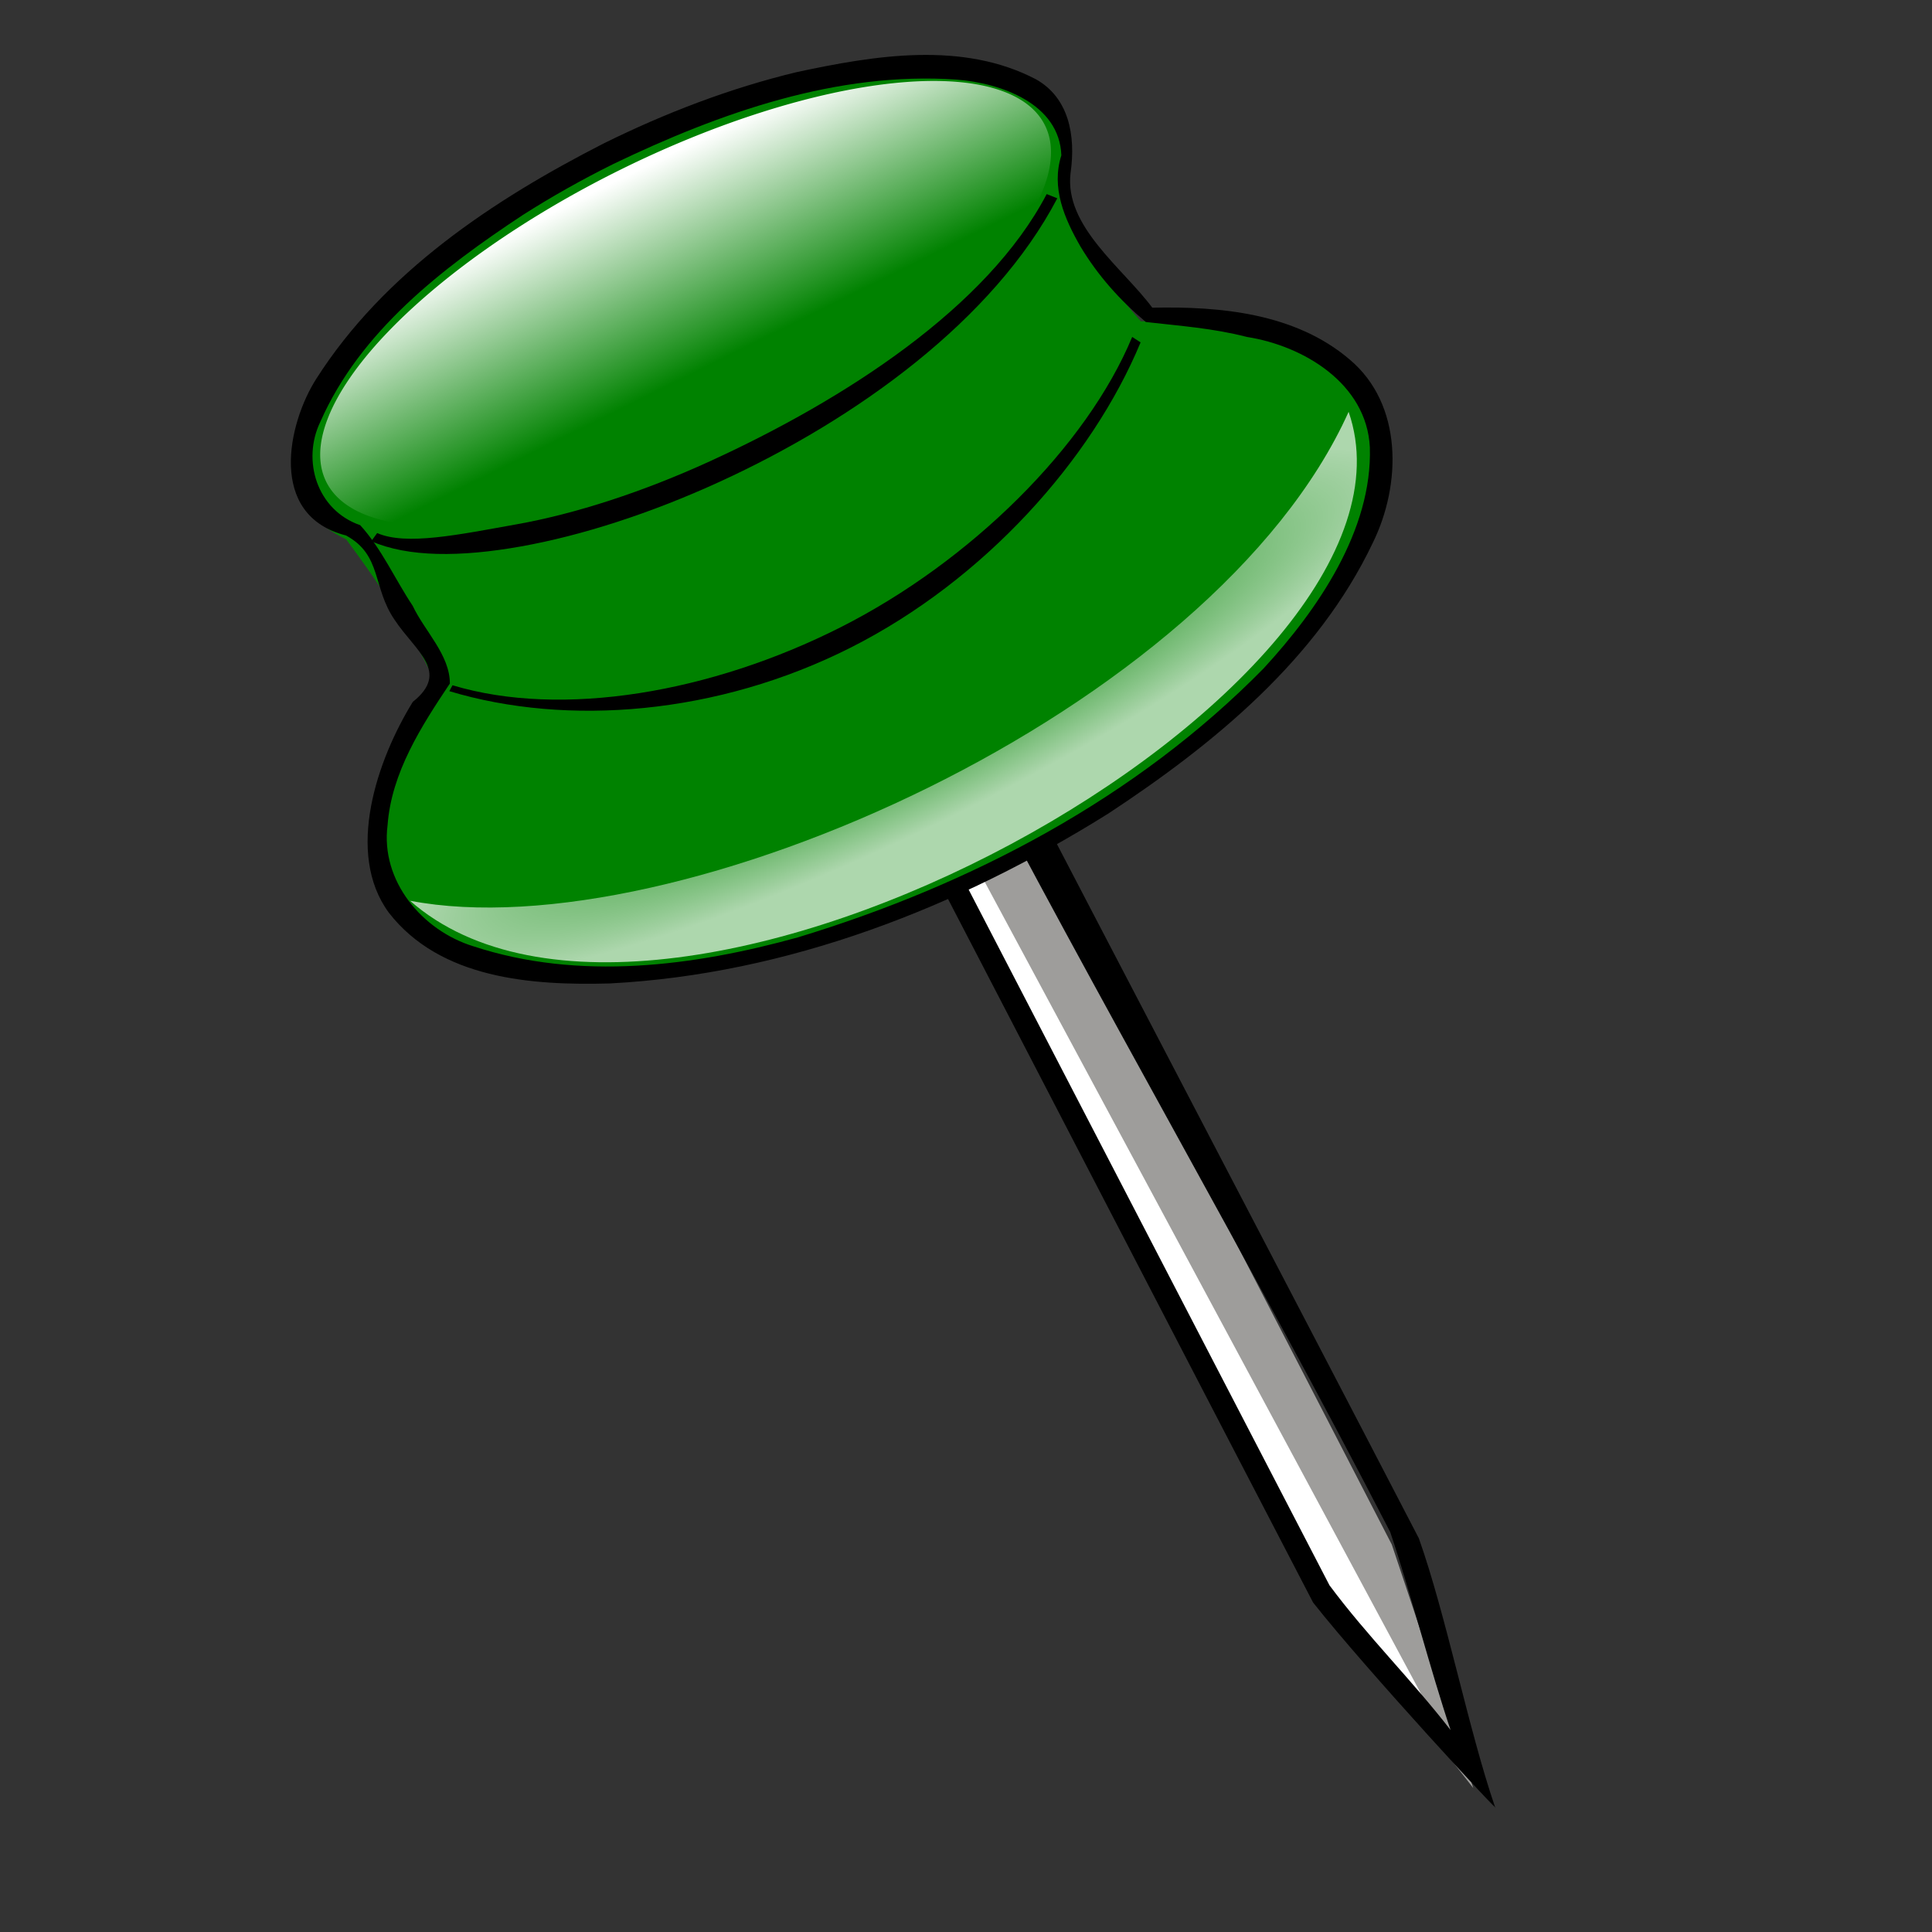
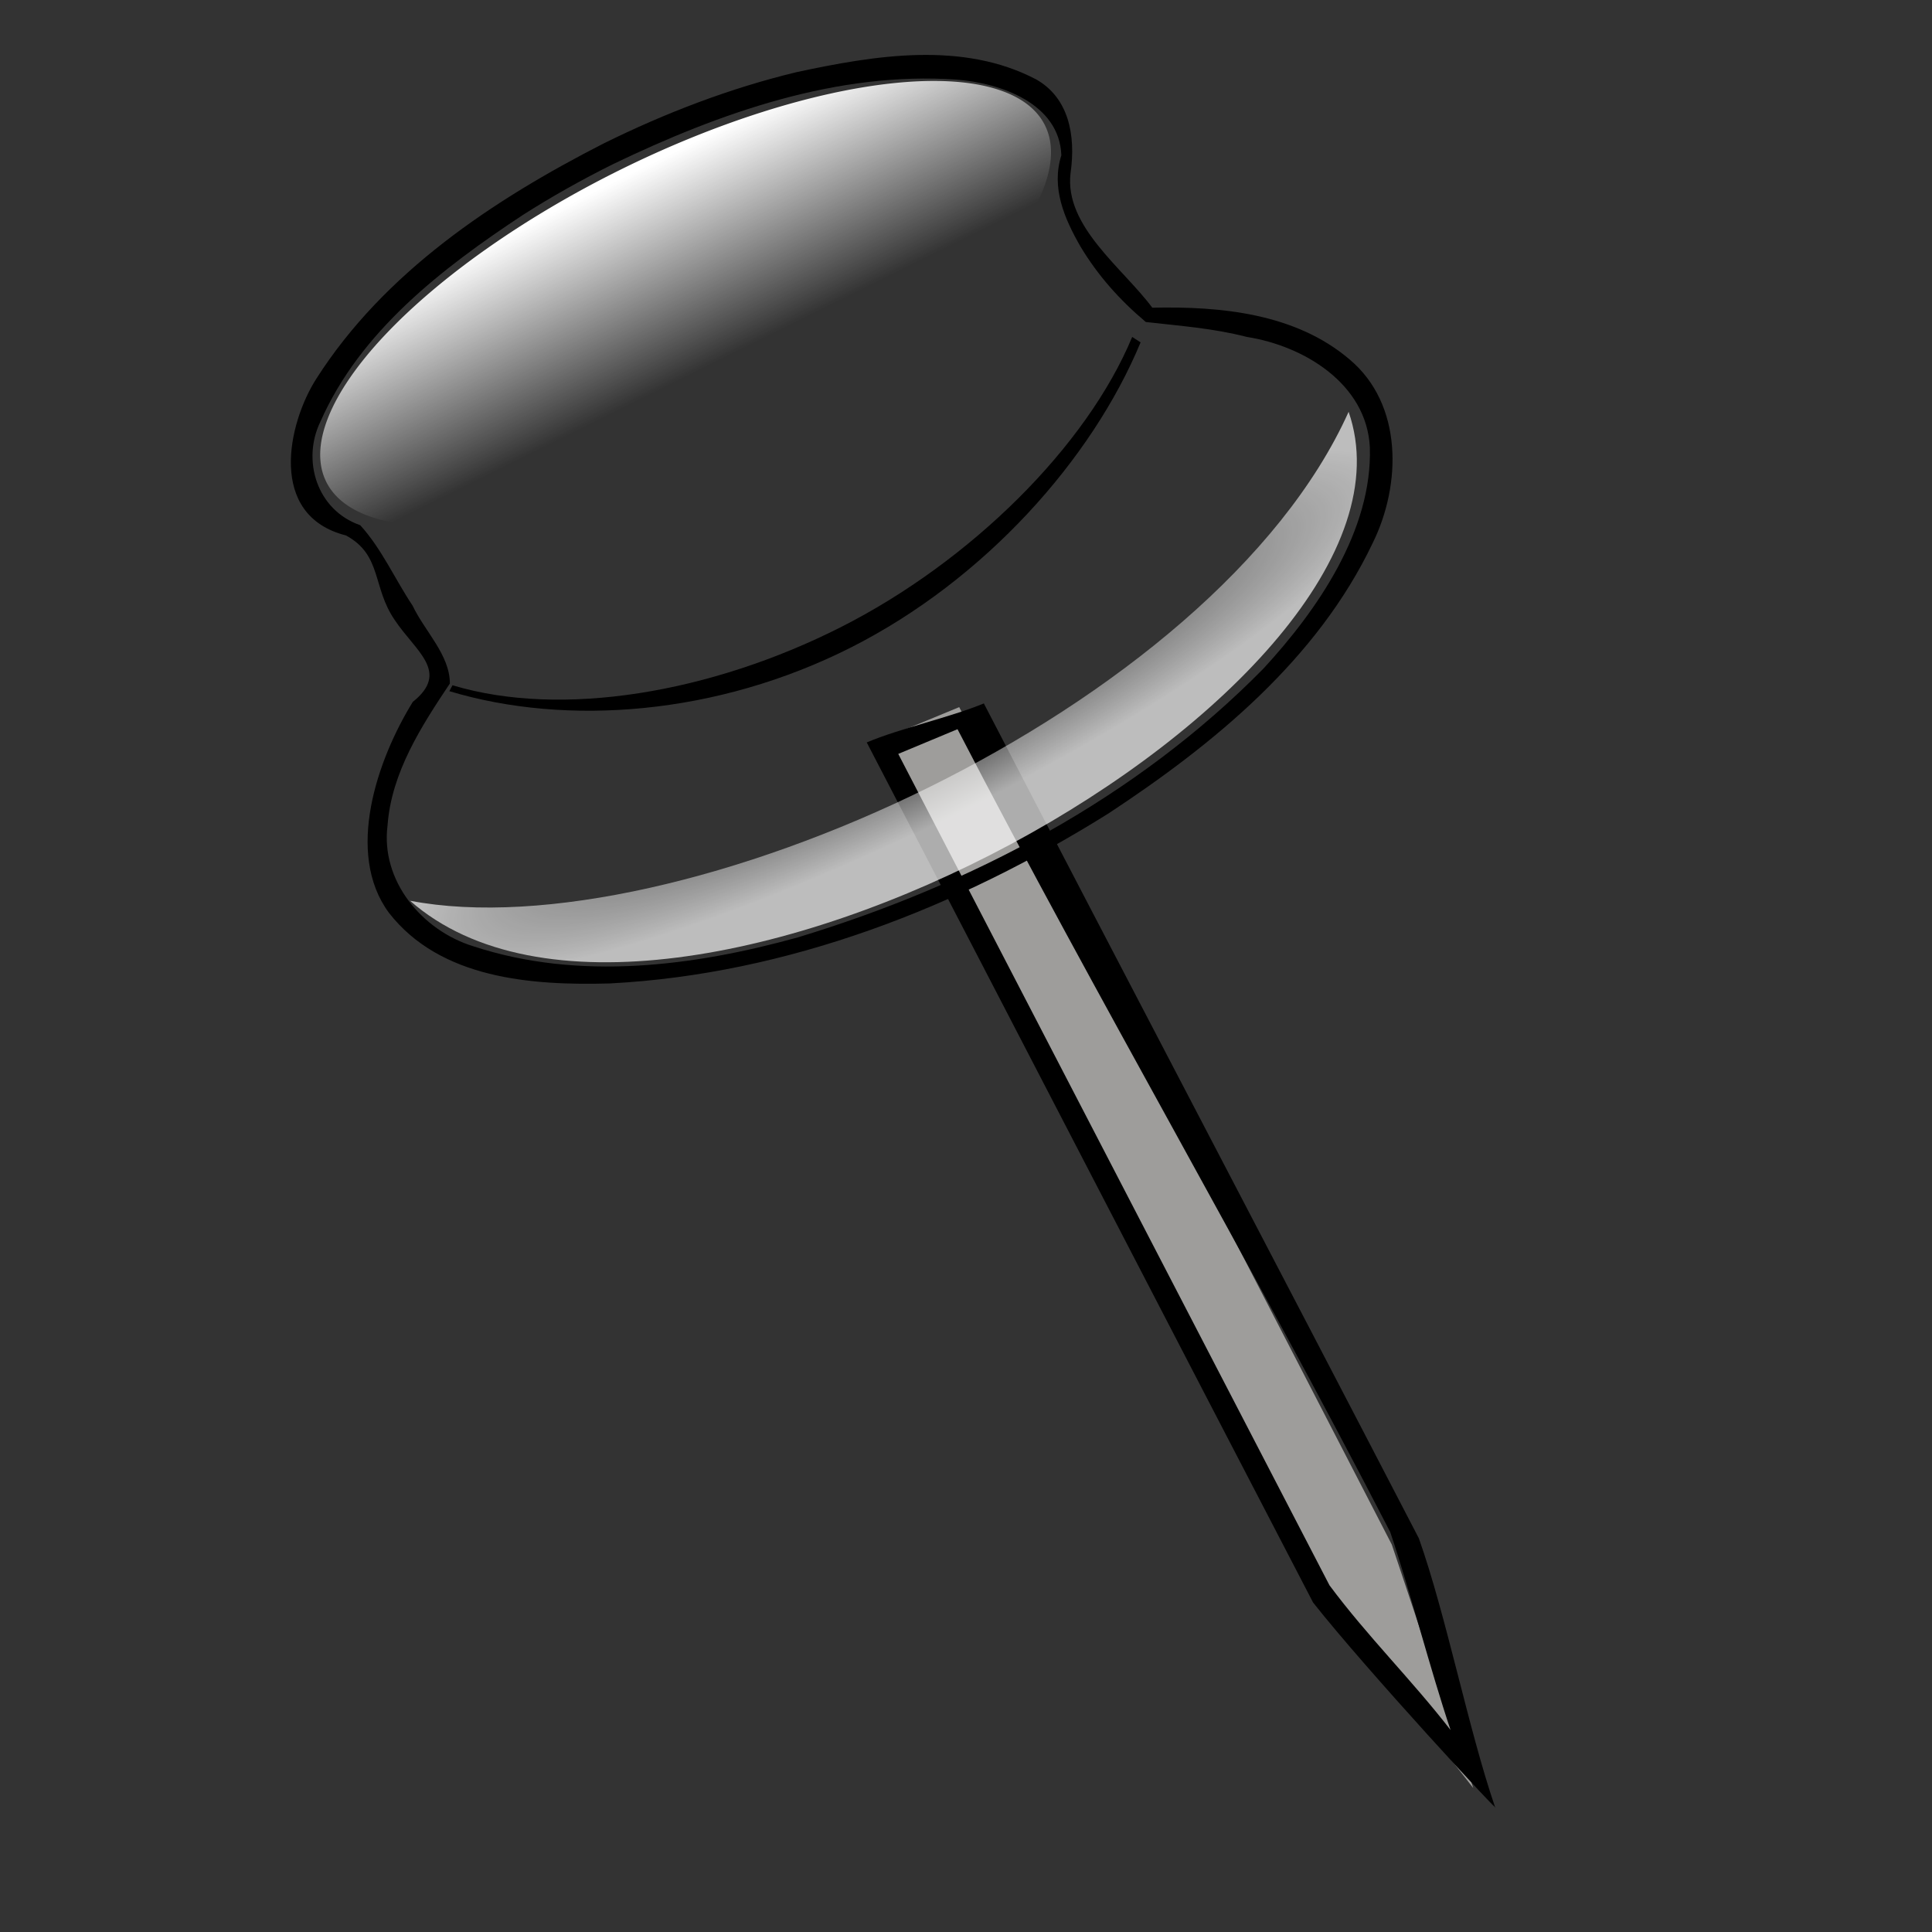
<svg xmlns="http://www.w3.org/2000/svg" xmlns:ns1="http://www.inkscape.org/namespaces/inkscape" xmlns:ns2="http://sodipodi.sourceforge.net/DTD/sodipodi-0.dtd" xmlns:xlink="http://www.w3.org/1999/xlink" height="80pt" id="svg1" ns1:version="0.40" ns2:docbase="/home/nicu/Desktop/pins" ns2:docname="greenpin.svg" ns2:version="0.32" width="80pt">
  <rect width="100%" height="100%" fill="#333333" stroke="none" />
  <defs id="defs3">
    <linearGradient id="linearGradient4810">
      <stop id="stop4811" offset="0" style="stop-color:#ffffff;stop-opacity:0;" />
      <stop id="stop4812" offset="1" style="stop-color:#ffffff;stop-opacity:0.68;" />
    </linearGradient>
    <linearGradient id="linearGradient2931">
      <stop id="stop2932" offset="0" style="stop-color:#ffffff;stop-opacity:1;" />
      <stop id="stop2933" offset="1" style="stop-color:#ffffff;stop-opacity:0;" />
    </linearGradient>
    <linearGradient gradientTransform="scale(1.806,0.554)" gradientUnits="userSpaceOnUse" id="linearGradient5443" ns1:collect="always" x1="145.631" x2="145.631" xlink:href="#linearGradient2931" y1="712.78" y2="772.318" />
    <radialGradient cx="124.361" cy="1082.207" fx="125.143" fy="1084.02" gradientTransform="scale(2.176,0.46)" gradientUnits="userSpaceOnUse" id="radialGradient5444" ns1:collect="always" r="54.578" xlink:href="#linearGradient4810" />
  </defs>
  <ns2:namedview bordercolor="#666666" borderopacity="1.0" id="base" ns1:current-layer="layer1" ns1:cx="40.000000" ns1:cy="40.000000" ns1:pageopacity="0.0" ns1:pageshadow="2" ns1:window-height="753" ns1:window-width="958" ns1:window-x="26" ns1:window-y="25" ns1:zoom="7.1625000" pagecolor="#ffffff" />
  <g id="layer1" ns1:groupmode="layer" ns1:label="Layer 1">
    <g id="g8582">
      <path d="M 263.75,501.112 L 267.5,707.362 L 278.75,761.112 L 286.25,706.112 L 282.5,502.362 L 263.75,501.112 z " id="path1684" ns2:nodetypes="cccccc" style="fill:#9e9d9b;fill-opacity:1;fill-rule:evenodd;stroke:none;stroke-width:4.893;stroke-linecap:butt;stroke-linejoin:miter;stroke-miterlimit:4;stroke-opacity:1;" transform="matrix(0.229,-0.113,0.113,0.229,-68.5,-44.078)" />
-       <path d="M 265.374,538.01 L 268.161,707.31 L 278.15,752.5 L 270.69,537.72 L 265.374,538.01 z " id="path4813" ns2:nodetypes="ccccc" style="fill:#ffffff;fill-opacity:1;fill-rule:evenodd;stroke:none;stroke-width:1pt;stroke-linecap:butt;stroke-linejoin:miter;stroke-opacity:1;" transform="matrix(0.229,-0.113,0.113,0.229,-68.5,-44.078)" />
      <path d="M 47.853,40.989 C 56.075,56.813 64.271,72.653 72.496,88.475 C 75.388,92.15 83.137,100.528 82.532,99.737 C 81.066,95.446 79.849,89.205 78.337,84.934 C 70.273,69.393 62.378,54.379 54.318,38.836 C 52.453,39.61 49.713,40.204 47.853,40.989 z M 49.593,41.623 C 50.684,41.168 51.774,40.714 52.865,40.259 C 60.765,55.503 68.883,69.333 76.756,84.588 C 77.867,87.882 78.977,92.223 80.087,95.516 C 77.929,92.729 75.502,90.352 73.402,87.526 C 65.466,72.225 57.53,56.924 49.593,41.623 z " id="path6692" ns2:nodetypes="cccccccccccc" style="fill:#000000;fill-opacity:1;fill-rule:evenodd;stroke:none;stroke-width:4.893;stroke-linecap:butt;stroke-linejoin:miter;stroke-miterlimit:4;stroke-opacity:1" />
-       <path d="M 266.25,361.262 C 215.88,361.262 175,378.345 175,399.394 C 175,403.53 176.745,407.466 179.688,411.181 C 181.438,420.674 183.552,434.398 183.312,446.852 C 164.439,456.326 152.906,468.847 152.906,482.593 C 152.906,512.125 205.93,536.082 271.25,536.082 C 336.57,536.082 389.594,512.125 389.594,482.593 C 389.594,467.81 376.149,454.571 354.625,444.945 C 351.715,434.281 350.026,422.821 351.875,412.255 C 355.391,408.237 357.5,403.932 357.5,399.394 C 357.5,398.818 357.342,398.266 357.281,397.696 C 357.361,397.57 357.418,397.439 357.5,397.314 C 357.444,397.139 357.271,396.997 357.188,396.829 C 354.002,376.985 314.54,361.262 266.25,361.262 z " id="path1061" style="fill:#008200;fill-opacity:1;stroke:none;stroke-width:4.893;stroke-linecap:round;stroke-linejoin:bevel;stroke-miterlimit:4;stroke-opacity:1;" transform="matrix(0.229,-0.113,0.113,0.229,-68.5,-44.078)" />
      <path d="M 336.25 417.362 A 77.5 23.75 0 1 1  181.25,417.362 A 77.5 23.75 0 1 1  336.25 417.362 z" id="path2309" ns2:cx="258.75000" ns2:cy="417.36218" ns2:rx="77.500000" ns2:ry="23.750000" ns2:type="arc" style="fill:url(#linearGradient5443);fill-opacity:1;stroke:none;stroke-width:2.052;stroke-linecap:round;stroke-linejoin:bevel;stroke-miterlimit:4;stroke-opacity:1;" transform="matrix(0.256,-0.127,0.154,0.31,-92.661,-79.76)" />
-       <path d="M 348.542,411.259 C 326.151,427.599 289.696,431.771 257.719,430.844 C 241.73,430.38 226.558,428.154 214.25,424.594 C 201.942,421.033 190.724,418.18 186.299,412.926 L 184.375,413.938 C 189.95,420.558 200.097,425.576 212.906,429.281 C 225.715,432.986 241.238,435.276 257.594,435.75 C 290.304,436.698 326.328,430.504 350.188,413.094 L 348.542,411.259 z " id="path2935" ns2:nodetypes="ccccccccc" style="fill:#000000;fill-opacity:1;fill-rule:evenodd;stroke:none;stroke-width:4.893;stroke-linecap:butt;stroke-linejoin:miter;stroke-miterlimit:4;stroke-opacity:1;" transform="matrix(0.229,-0.113,0.113,0.229,-68.5,-44.078)" />
      <path d="M 351.451,447.137 C 332.115,464.056 298.584,475.223 267.156,475.531 C 235.729,475.839 204.383,466.48 186.348,449.647 L 185.165,450.484 C 204.629,468.651 234.896,480.754 267.219,480.438 C 299.541,480.121 331.892,467.079 352.556,448.998 L 351.451,447.137 z " id="path3557" ns2:nodetypes="ccccccc" style="fill:#000000;fill-opacity:1;fill-rule:evenodd;stroke:none;stroke-width:4.893;stroke-linecap:butt;stroke-linejoin:miter;stroke-miterlimit:4;stroke-opacity:1;" transform="matrix(0.229,-0.113,0.113,0.229,-68.5,-44.078)" />
      <path d="M 157.5,487.362 C 204.017,522.546 331.425,527.569 386.25,482.362 C 378.332,545.591 185.366,554.841 157.5,487.362 z " id="path4179" ns2:nodetypes="ccc" style="fill:url(#radialGradient5444);fill-opacity:1;fill-rule:evenodd;stroke:none;stroke-width:1pt;stroke-linecap:butt;stroke-linejoin:miter;stroke-opacity:1;" transform="matrix(0.229,-0.113,0.113,0.229,-68.5,-44.078)" />
      <path d="M 33.318,7.925 C 27.216,11.044 21.206,15.039 17.46,20.917 C 15.91,23.342 14.735,28.452 19.1,29.562 C 21.104,30.646 20.542,32.412 21.795,34.234 C 22.939,35.959 24.866,37.093 22.792,38.75 C 20.826,41.934 19.044,47.093 21.466,50.387 C 24.305,54.044 29.351,54.417 33.674,54.296 C 43.51,53.782 52.915,50.093 61.189,44.918 C 67.018,41.081 72.738,36.4 75.792,29.971 C 77.375,26.756 77.464,22.323 74.512,19.846 C 71.528,17.3 67.393,16.904 63.619,16.988 C 61.977,14.783 58.76,12.49 59.105,9.569 C 59.411,7.428 58.985,5.389 57.203,4.382 C 53.135,2.249 48.275,3.062 43.984,3.982 C 40.29,4.871 36.721,6.242 33.318,7.925 z M 33.875,9.048 C 39.755,6.225 46.216,3.932 52.827,4.396 C 55.251,4.588 58.493,5.715 58.598,8.575 C 58.028,10.364 58.765,12.064 59.653,13.61 C 60.618,15.22 61.833,16.577 63.261,17.778 C 65.134,17.993 66.958,18.117 68.836,18.602 C 71.984,19.093 75.453,21.186 75.63,24.692 C 75.779,29.282 72.722,33.695 69.763,36.905 C 62.726,44.072 53.617,48.845 44.056,51.752 C 38.283,53.35 31.978,54.163 26.138,52.246 C 23.306,51.377 21.003,48.628 21.397,45.566 C 21.612,42.645 23.271,40.083 24.838,37.737 C 24.838,36.154 23.443,34.844 22.784,33.445 C 21.812,31.989 21.066,30.285 19.887,28.996 C 17.486,28.163 16.655,25.409 17.689,23.282 C 19.887,18.286 24.409,14.813 28.852,11.878 C 30.473,10.845 32.153,9.903 33.875,9.048 z " id="path6693" ns2:nodetypes="cccccccccccccccccccccccccccccccc" style="fill:#000000;fill-opacity:1;stroke:none;stroke-width:4.893;stroke-linecap:round;stroke-linejoin:bevel;stroke-miterlimit:4;stroke-opacity:1" />
    </g>
  </g>
</svg>